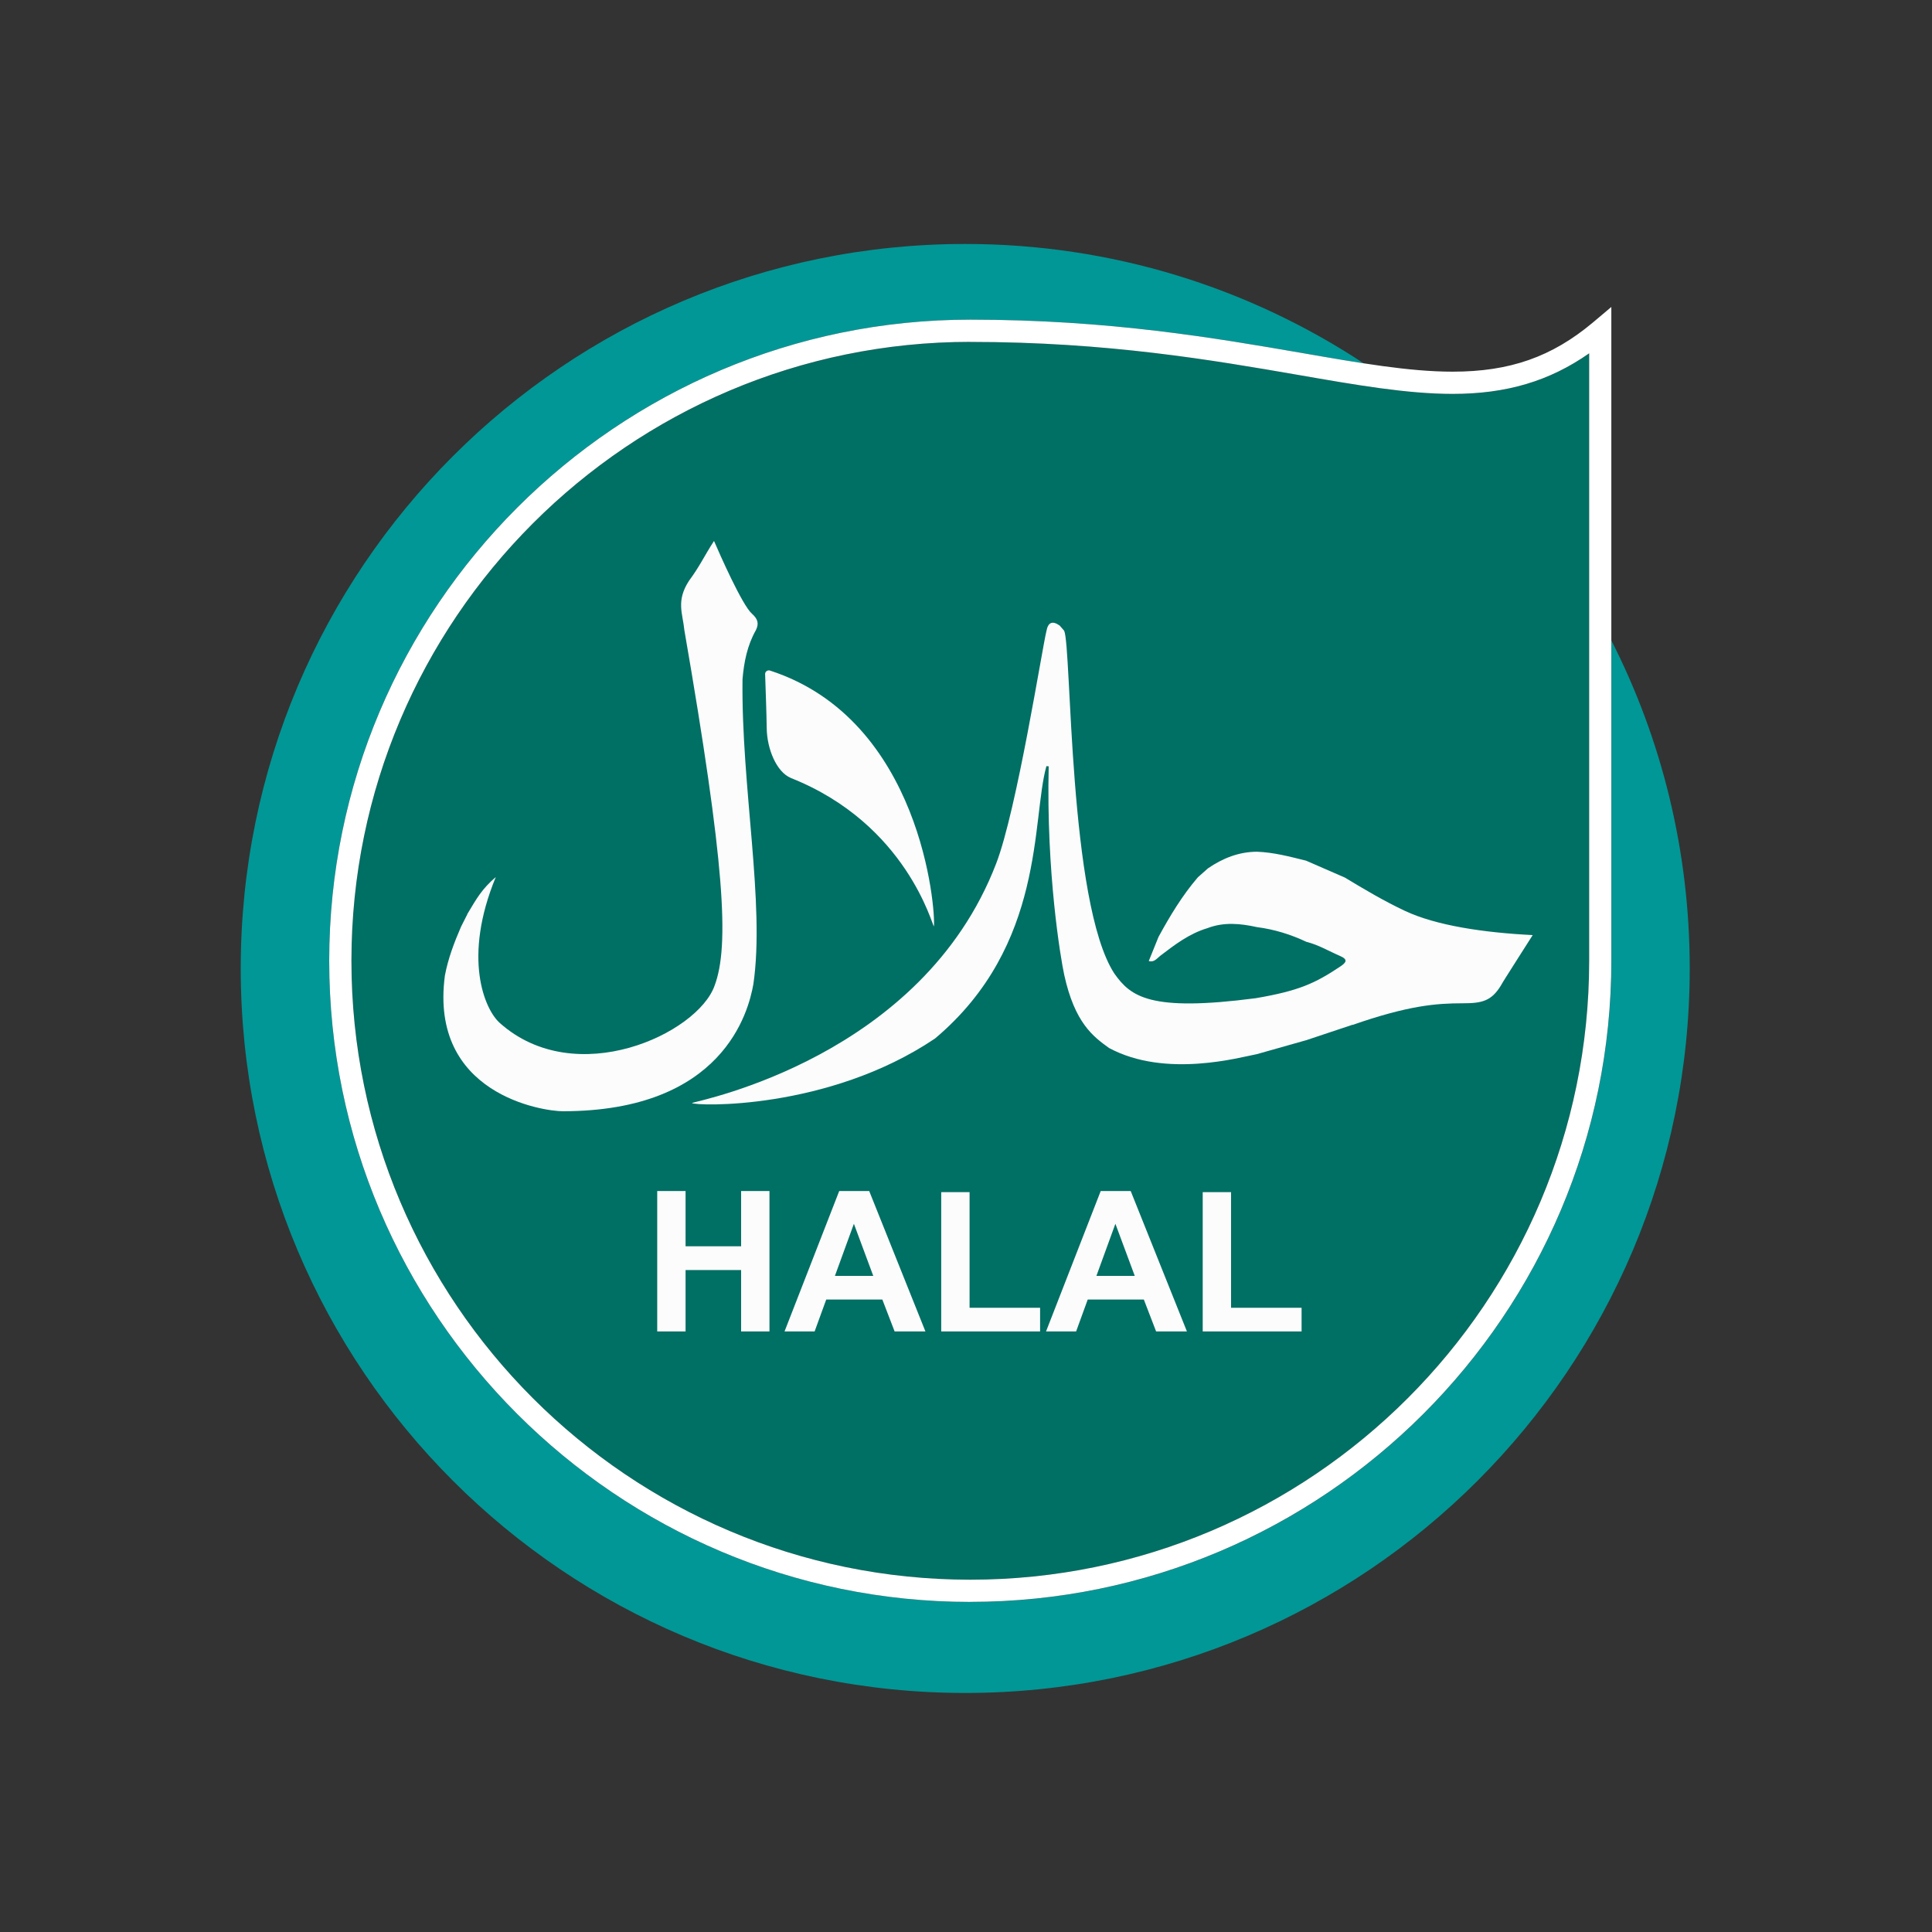
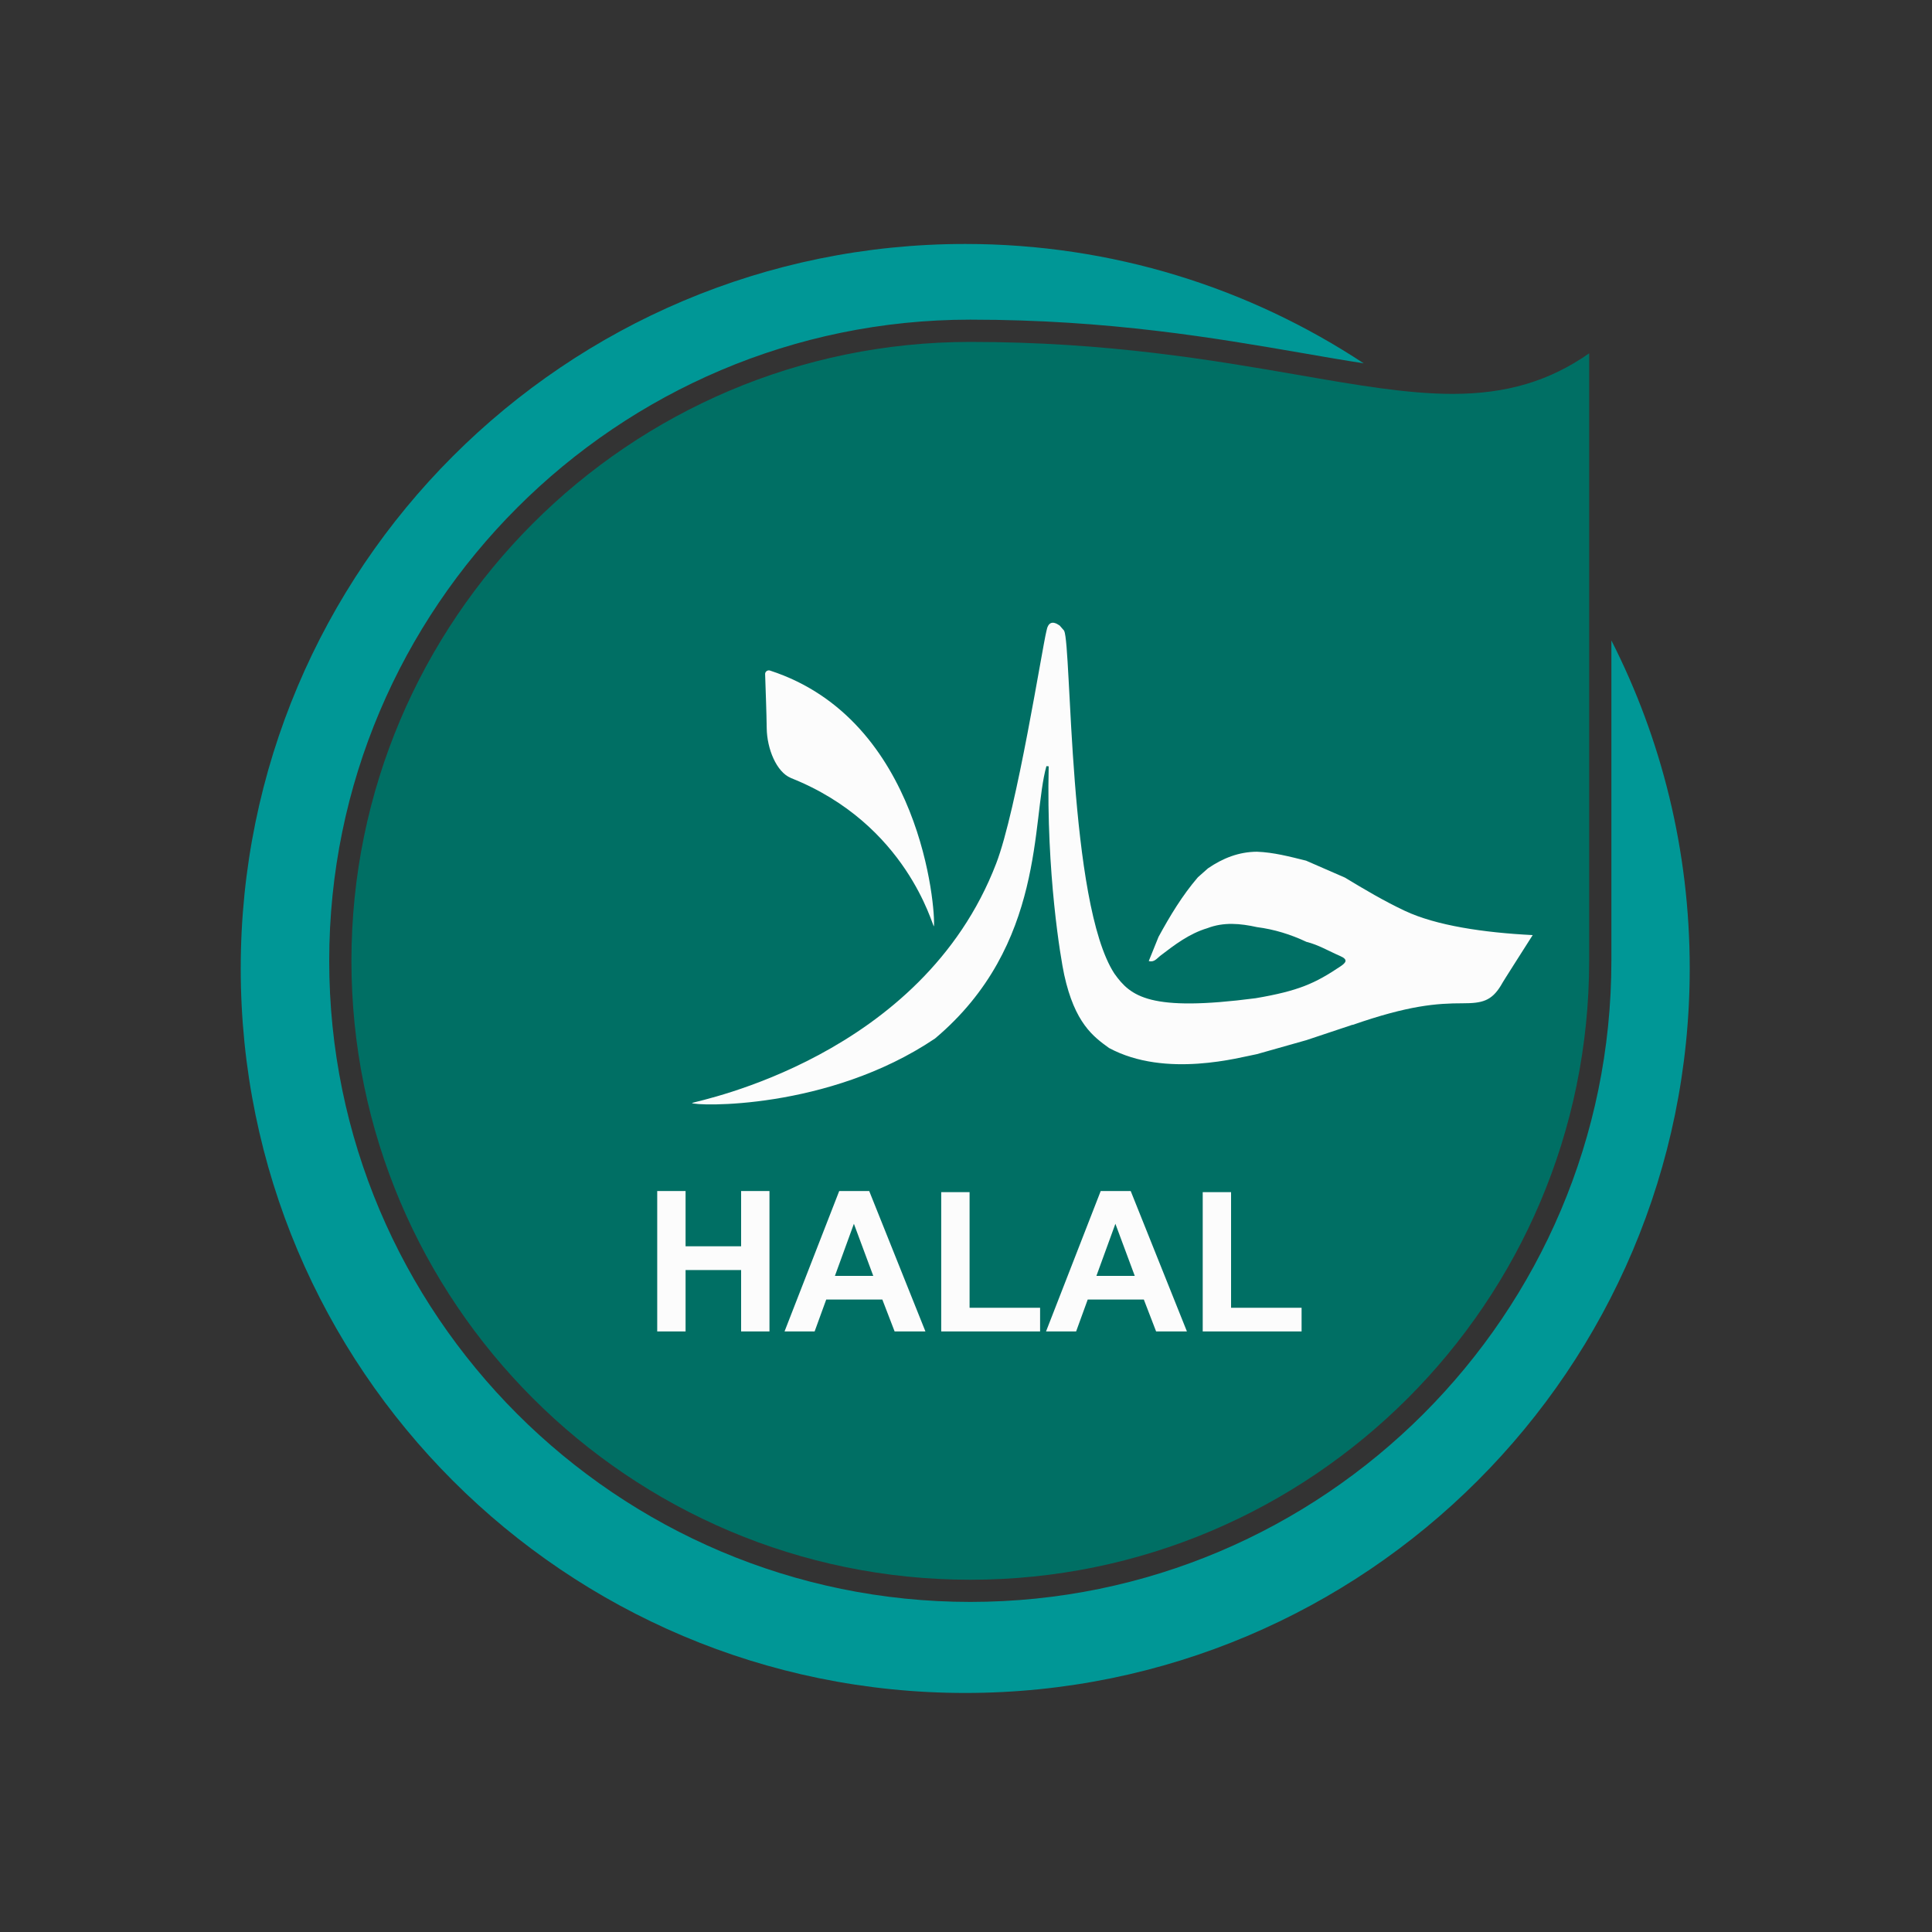
<svg xmlns="http://www.w3.org/2000/svg" version="1.1" viewBox="0 0 400 400">
  <rect x="0" y="0" width="400" height="400" fill="#333333" stroke="none" />
  <defs>
    <style>
      .cls-1 {
        fill: #fff;
      }

      .cls-2 {
        fill: #009796;
      }

      .cls-3 {
        fill: #fcfcfc;
      }

      .cls-4 {
        fill: #006f64;
      }
    </style>
  </defs>
  <g>
    <g id="Ebene_1">
      <path class="cls-4" d="M329.02,73.15c-8.24,5.77-17.14,8.4-28.28,8.4-9.36,0-19.86-1.82-31.98-3.93-17.58-3.04-39.46-6.83-67.87-6.83-70.66,0-128.13,57.5-128.13,128.15s57.47,128.13,128.13,128.13,128.13-57.47,128.13-128.13v-125.78Z" />
      <path class="cls-2" d="M333.62,132.59v66.34c0,73.19-59.54,132.73-132.73,132.73s-132.73-59.54-132.73-132.73S127.71,66.18,200.89,66.18c28.81,0,50.89,3.84,68.65,6.9,4.49.78,8.75,1.52,12.79,2.14-23.67-15.61-52.01-24.71-82.49-24.71-82.85,0-150,67.15-150,150s67.15,150,150,150,150-67.15,150-150c0-24.45-5.85-47.53-16.23-67.93Z" />
      <g>
        <path class="cls-3" d="M162.43,275.66h6.23l2.4-6.6h11.62l2.54,6.6h6.38l-11.64-29.07h-6.21l-11.32,29.07ZM180.79,264.16h-7.93l3.93-10.79,4.01,10.79Z" />
        <polygon class="cls-3" points="194.87 246.82 194.87 275.66 215.34 275.66 215.34 270.76 200.74 270.76 200.74 246.82 194.87 246.82" />
        <polygon class="cls-3" points="249.01 246.82 249.01 275.66 269.48 275.66 269.48 270.76 254.88 270.76 254.88 246.82 249.01 246.82" />
        <path class="cls-3" d="M280.03,212.2c11.62-4.05,17.39-4.48,22.83-4.48,3.98,0,5.91-.47,7.87-3.65.54-1.03,4.74-7.5,6.6-10.47-10.16-.51-19.99-1.97-26.49-5.03-4.28-2.02-8.34-4.42-12.38-6.87-2.68-1.17-5.37-2.34-8.05-3.51-3.35-.83-6.69-1.72-10.17-1.85-3.76.02-7.08,1.34-10.14,3.44-.7.62-1.39,1.23-2.09,1.85-3.24,3.77-5.78,8-8.15,12.34-.67,1.67-1.35,3.33-2.02,5,1.11.33,1.68-.54,2.39-1.09,3.01-2.31,6.03-4.6,9.74-5.71,3.39-1.31,6.83-.98,10.27-.22,3.58.46,6.98,1.51,10.24,3.05,2.48.61,4.66,1.93,6.98,2.93,1.71.74,1.23,1.37.05,2.16-5.23,3.5-8.62,5.06-17.55,6.58-21.92,2.86-25.86-.34-29.24-5.1-9.53-14.62-8.85-67.77-10.4-70.99-.31-.36-.62-.72-.93-1.07-1.48-1.04-2.4-.69-2.73,1.11-.86,3.37-6.14,37.09-10.42,48.18-15.39,40.04-61.41,49.01-62.99,49.56.55.65,28.13,1.61,50.34-13.35,22.94-19.31,19.94-45.36,23.06-56.39.32.02.47.03.47.04-.52,22.11,2.49,39.84,3.21,43.15,2.19,10.02,6.03,12.82,9.29,15.17,11.76,6.32,27.21,1.89,30.6,1.27,3.42-.97,6.84-1.93,10.26-2.9,3.19-1.06,6.37-2.12,9.56-3.19Z" />
        <path class="cls-3" d="M227.89,246.59l-11.32,29.07h6.23l2.4-6.6h11.62l2.54,6.6h6.38l-11.64-29.07h-6.21ZM227,264.16l3.93-10.79,4.01,10.79h-7.93Z" />
        <path class="cls-3" d="M163.75,161.08c24.07,9.57,29.26,30.7,29.61,30.71.36-3.38-2.56-42.77-33.95-52.96-.49-.16-1.02.22-1,.73l.02.6c.11,3.54.26,7.09.31,10.63.06,4.22,2,9.04,5,10.28Z" />
-         <path class="cls-3" d="M96.77,189.26c-.43.86-.87,1.71-1.3,2.57-1.43,3.28-2.71,6.66-3.36,10.15-3.27,24.54,20.23,28.09,24.42,28.09,33.16,0,38.44-20.58,39.45-26.33,2.43-16.66-2.53-40.86-2.25-63.11.3-3.56.98-7.01,2.77-10.16.67-1.37.41-2.32-.82-3.41-2.04-1.81-6.66-12.31-7.85-15.06-2.06,3.15-2.83,5.06-5.19,8.26-2.71,4.18-1.29,6.75-.95,10.21,8.36,48.35,9.36,65.3,6.26,73.59-3.5,9.94-28.75,21.78-44.49,7.72-3.16-2.83-7.71-13.5-.81-30.2-2.87,2.47-3.92,4.36-5.9,7.67Z" />
        <polygon class="cls-3" points="159.31 275.66 159.31 246.59 153.44 246.59 153.44 258.03 141.94 258.03 141.94 246.59 136.07 246.59 136.07 275.66 141.94 275.66 141.94 262.95 153.44 262.95 153.44 275.66 159.31 275.66" />
      </g>
-       <path class="cls-1" d="M200.89,70.78c-70.66,0-128.13,57.5-128.13,128.15s57.47,128.13,128.13,128.13,128.13-57.47,128.13-128.13v-125.78c-8.24,5.77-17.14,8.4-28.28,8.4-9.36,0-19.86-1.82-31.98-3.93-17.58-3.04-39.46-6.83-67.87-6.83M200.89,331.66c-73.19,0-132.73-59.54-132.73-132.73S127.71,66.18,200.89,66.18c28.81,0,50.89,3.84,68.65,6.9,11.92,2.07,22.23,3.87,31.2,3.87,11.87,0,20.57-3.06,29.1-10.22l3.77-3.18v135.37c0,73.19-59.54,132.73-132.73,132.73" />
    </g>
  </g>
</svg>